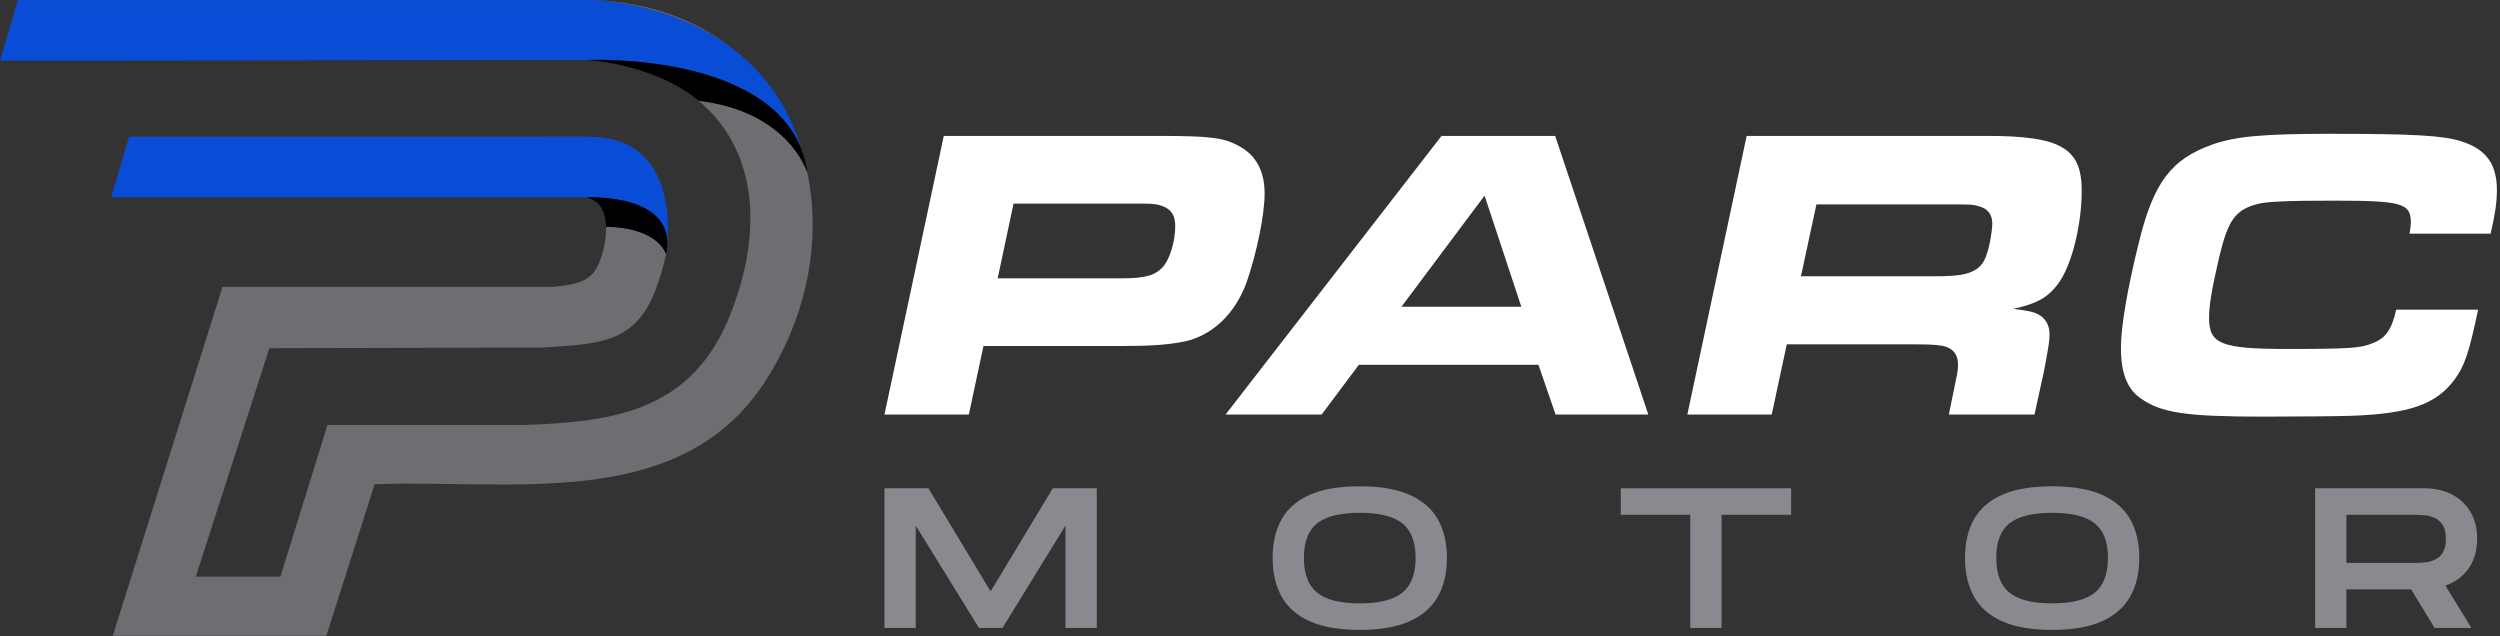
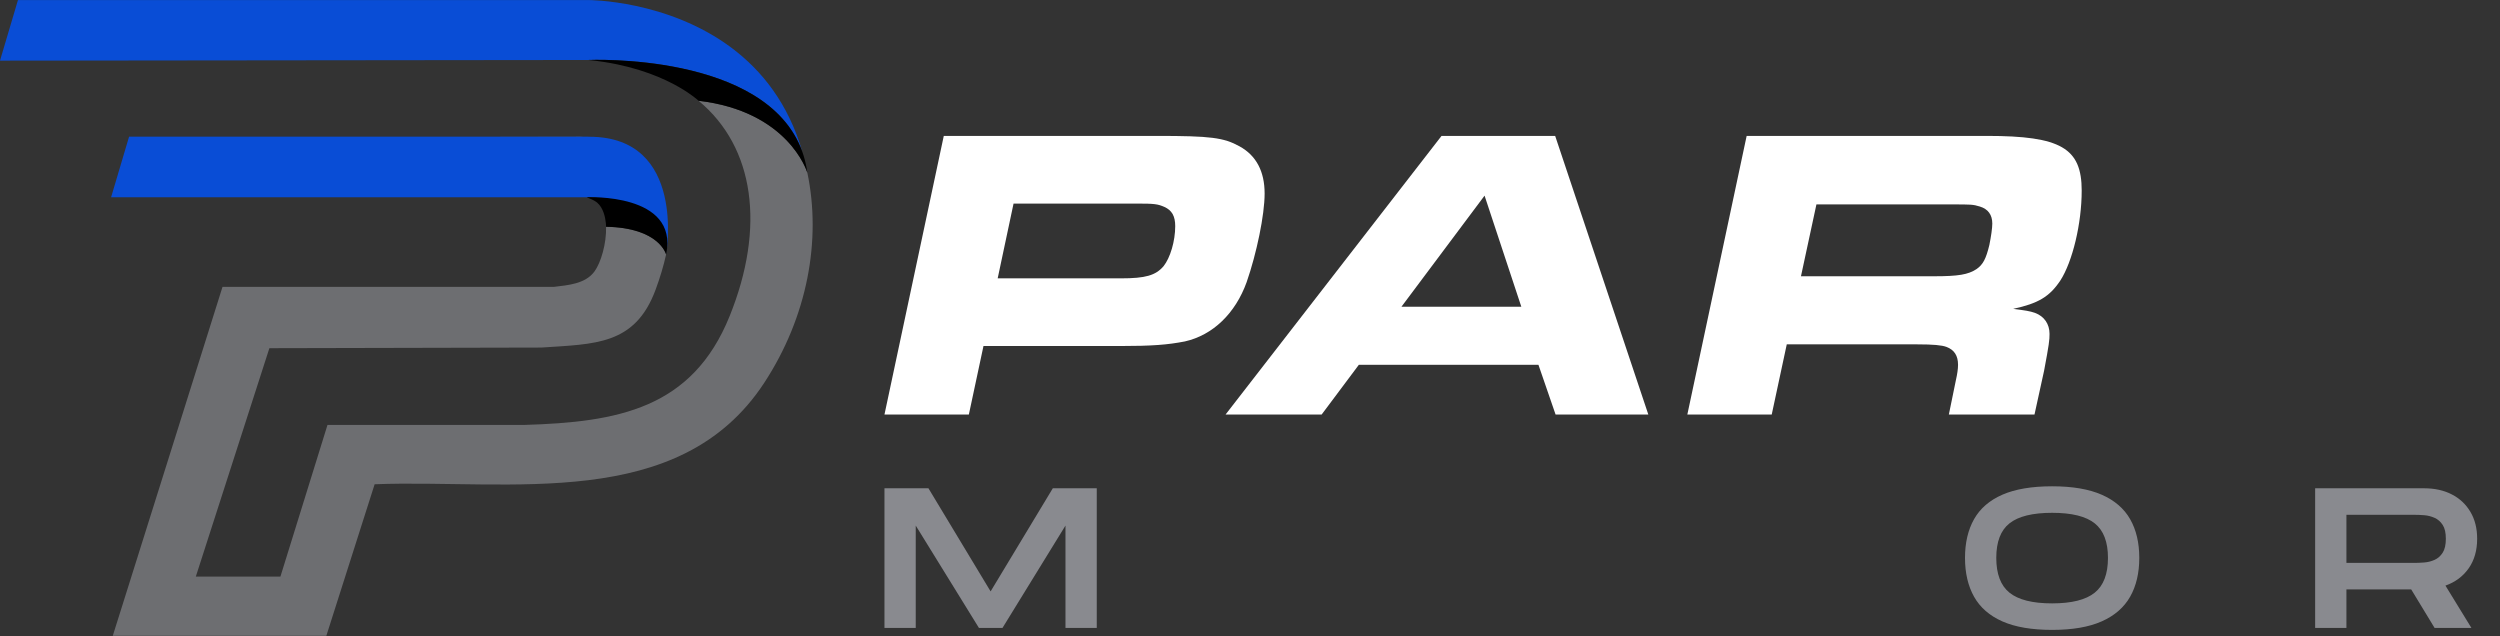
<svg xmlns="http://www.w3.org/2000/svg" width="766" height="195" viewBox="0 0 766 195" fill="none">
  <rect x="0" y="0" width="766" height="195" fill="#333333" stroke="none" />
  <path d="M271 127.016L289.176 41.64H354.456C370.968 41.64 374.936 42.152 379.8 44.84C384.92 47.656 387.48 52.52 387.48 59.304C387.48 65.832 385.048 77.608 381.976 86.44C378.52 96.04 371.608 102.696 363.032 104.616C357.784 105.64 353.048 106.024 343.064 106.024H301.336L296.856 127.016H271ZM305.688 85.288H343.448C351 85.288 354.072 84.392 356.504 81.576C358.552 79.016 360.088 73.896 360.088 69.288C360.088 66.216 359.064 64.424 356.76 63.4C354.712 62.504 353.688 62.376 348.312 62.376H310.552L305.688 85.288Z" fill="white" />
  <path d="M375.51 127.016L441.686 41.64H476.502L505.046 127.016H476.63L471.382 111.784H416.342L404.95 127.016H375.51ZM429.398 93.992H466.134L454.87 59.944L429.398 93.992Z" fill="white" />
  <path d="M517 127.016L535.176 41.64H608.776C631.432 41.64 637.832 45.352 637.832 58.408C637.832 68.52 635.016 80.168 631.304 85.928C627.976 90.92 624.52 92.968 616.84 94.632C620.68 95.144 621.832 95.272 623.624 95.912C626.312 96.936 627.976 99.24 627.976 102.312C627.976 104.232 627.848 105.384 626.312 113.576L623.368 127.016H597.128L599.304 116.392C599.688 114.728 599.944 113.064 599.944 111.784C599.944 108.968 598.792 107.176 596.36 106.28C594.952 105.768 592.392 105.512 587.4 105.512H547.464L542.856 127.016H517ZM551.816 84.648H592.52C600.072 84.648 603.016 84.136 605.576 82.472C607.624 81.064 608.52 79.272 609.544 75.048C610.056 72.488 610.44 69.928 610.44 68.52C610.44 65.832 609.16 64.04 606.6 63.272C604.552 62.632 603.784 62.632 598.152 62.632H556.552L551.816 84.648Z" fill="white" />
-   <path d="M734.201 94.888H759.289C756.473 108.328 755.065 112.296 751.993 116.392C746.361 123.944 738.169 126.76 720.505 127.4C716.537 127.528 704.377 127.656 693.497 127.656C669.689 127.656 662.137 126.504 655.865 122.024C651.769 119.208 649.849 114.216 649.849 106.536C649.849 100.136 651.897 88.104 655.353 74.28C659.833 55.976 665.209 48.808 677.753 44.328C684.921 41.768 693.497 41 713.721 41C739.577 41 748.537 41.512 754.169 43.304C761.721 45.736 765.049 50.216 765.049 58.28C765.049 61.992 764.537 65.448 763.129 71.592H738.297C738.553 69.928 738.681 69.032 738.681 68.136C738.681 62.248 735.865 61.48 715.001 61.48C701.049 61.48 694.521 61.736 691.705 62.504C684.921 64.296 682.745 67.368 680.057 78.376C677.753 88.232 676.857 93.352 676.857 97.448C676.857 105.384 680.569 106.92 700.665 106.92C720.249 106.92 723.321 106.664 727.033 105.128C731.001 103.592 732.793 101.032 734.201 94.888Z" fill="white" />
  <path d="M271 192.39V149.61H284.474L303.522 181.206L322.581 149.61H336.045V192.39H326.463V161.035L307.165 192.39H299.942L280.581 161.035V192.39H271Z" fill="#898A8F" />
-   <path d="M416.634 193C410.405 193 405.33 192.135 401.406 190.404C397.481 188.675 394.585 186.157 392.722 182.857C390.864 179.556 389.935 175.583 389.935 170.937C389.935 166.291 390.864 162.328 392.722 159.049C394.585 155.769 397.481 153.275 401.406 151.565C405.33 149.857 410.405 149 416.634 149C422.86 149 427.937 149.867 431.862 151.596C435.786 153.328 438.677 155.822 440.535 159.08C442.398 162.339 443.332 166.291 443.332 170.937C443.332 175.583 442.398 179.546 440.535 182.825C438.677 186.105 435.786 188.622 431.862 190.372C427.937 192.125 422.86 193 416.634 193ZM416.634 184.875C422.617 184.875 426.961 183.787 429.67 181.606C432.384 179.427 433.74 175.872 433.74 170.937C433.74 166.054 432.394 162.533 429.701 160.373C427.014 158.208 422.659 157.125 416.634 157.125C410.643 157.125 406.29 158.197 403.577 160.342C400.868 162.481 399.517 166.012 399.517 170.937C399.517 175.872 400.868 179.427 403.577 181.606C406.29 183.787 410.643 184.875 416.634 184.875Z" fill="#898A8F" />
-   <path d="M517.905 192.39V157.735H496.613V149.61H548.799V157.735H527.497V192.39H517.905Z" fill="#898A8F" />
  <path d="M628.776 193C622.547 193 617.472 192.135 613.548 190.404C609.623 188.675 606.727 186.157 604.864 182.857C603.006 179.556 602.077 175.583 602.077 170.937C602.077 166.291 603.006 162.328 604.864 159.049C606.727 155.769 609.623 153.275 613.548 151.565C617.472 149.857 622.547 149 628.776 149C635.002 149 640.079 149.867 644.004 151.596C647.928 153.328 650.819 155.822 652.677 159.08C654.54 162.339 655.474 166.291 655.474 170.937C655.474 175.583 654.54 179.546 652.677 182.825C650.819 186.105 647.928 188.622 644.004 190.372C640.079 192.125 635.002 193 628.776 193ZM628.776 184.875C634.759 184.875 639.103 183.787 641.812 181.606C644.526 179.427 645.882 175.872 645.882 170.937C645.882 166.054 644.536 162.533 641.843 160.373C639.156 158.208 634.801 157.125 628.776 157.125C622.785 157.125 618.433 158.197 615.719 160.342C613.01 162.481 611.659 166.012 611.659 170.937C611.659 175.872 613.01 179.427 615.719 181.606C618.433 183.787 622.785 184.875 628.776 184.875Z" fill="#898A8F" />
  <path d="M709.361 192.39V149.61H742.739C745.974 149.61 748.803 150.235 751.224 151.481C753.651 152.721 755.556 154.505 756.933 156.831C758.311 159.151 759 161.897 759 165.072C759 168.661 758.128 171.688 756.391 174.153C754.65 176.613 752.281 178.374 749.283 179.43L757.236 192.39H745.953L738.794 180.597H718.942V192.39H709.361ZM718.942 172.472H739.702C740.633 172.472 741.653 172.43 742.76 172.345C743.871 172.261 744.933 171.996 745.943 171.547C746.958 171.1 747.79 170.367 748.438 169.35C749.085 168.335 749.408 166.908 749.408 165.072C749.408 163.243 749.085 161.832 748.438 160.836C747.79 159.834 746.958 159.109 745.943 158.66C744.933 158.213 743.871 157.945 742.76 157.861C741.653 157.777 740.633 157.735 739.702 157.735H718.942V172.472Z" fill="#898A8F" />
  <g clip-path="url(#clip0_19_83)">
    <path d="M182.991 62.115C182.882 62.023 182.77 61.933 182.652 61.851C182.77 61.933 182.881 62.024 182.991 62.115Z" fill="#6D6E71" />
    <path d="M177.87 41.841L145.985 41.898H178.748C178.457 41.878 178.167 41.856 177.87 41.841Z" fill="#6D6E71" />
    <path d="M184.522 60.791C181.985 60.459 180.248 60.46 180.248 60.46Z" fill="#6D6E71" />
-     <path d="M224.29 14.761C213.63 6.34 199.573 0.887 182.19 0L174.302 0.02H180.248C180.248 0.02 204.579 -0.08 224.291 14.759L224.29 14.761Z" fill="#6D6E71" />
    <path d="M185.737 69.476C202.038 69.772 204.078 77.918 204.092 77.975C203.315 81.512 202.214 85.143 200.863 88.787C194.57 105.761 182.327 105.385 165.861 106.492L82.538 106.685L59.997 176.672H85.919L100.34 130.204L160.581 130.201C189.316 129.348 212.102 125.242 223.571 96.831C234.543 69.653 231.246 45.109 214.043 30.877C214.04 30.874 214.033 30.868 214.033 30.868C241.362 34.074 247.176 52.281 247.375 52.931C251.706 73.568 247.412 97.068 234.154 117.307C208.157 156.996 156.253 146.786 114.787 148.378L99.992 194.804H34.556L68.178 87.898H169.704C174.096 87.365 179.329 86.991 182.131 83.196C184.134 80.484 185.848 74.544 185.7 69.476H185.737Z" fill="#6D6E71" />
    <path d="M204.114 77.855C204.114 77.855 210.458 41.899 180.576 41.899C180.353 41.899 180.127 41.873 179.904 41.873H39.55L34.044 60.434H180.24C180.24 60.434 181.977 60.431 184.514 60.766C192.186 61.674 206.238 65.076 204.113 77.811" fill="#094DD6" />
    <path d="M204.121 77.833L204.097 77.985C204.083 77.929 202.039 69.768 185.7 69.485C185.7 69.485 185.7 69.037 185.632 68.347C185.469 66.718 184.907 63.735 182.991 62.111C182.882 62.019 182.77 61.929 182.652 61.846C181.95 61.353 181.147 61.005 180.261 60.653C180.098 60.588 179.936 60.5 179.767 60.434C179.767 60.434 207.989 59.032 204.121 77.833Z" fill="black" />
    <path d="M245.814 46.463C241.541 31.702 233.413 21.628 224.291 14.761C204.579 -0.08 180.248 0.02 180.248 0.02H5.506L0 18.581L179.723 18.379H180.247C180.247 18.379 234.859 15.88 245.812 46.461H245.814V46.463Z" fill="#094DD6" />
    <path d="M247.143 51.467C246.824 49.708 246.379 48.04 245.814 46.461C234.86 15.88 180.248 18.377 180.248 18.377C181.981 18.545 183.636 18.764 185.23 19.015C195.831 20.683 203.377 23.998 208.079 26.704C212.093 29.014 214.042 30.877 214.042 30.877C241.37 34.081 247.181 52.294 247.38 52.944" fill="black" />
  </g>
  <defs>
    <clipPath id="clip0_19_83">
      <rect width="249" height="194.804" fill="white" />
    </clipPath>
  </defs>
</svg>